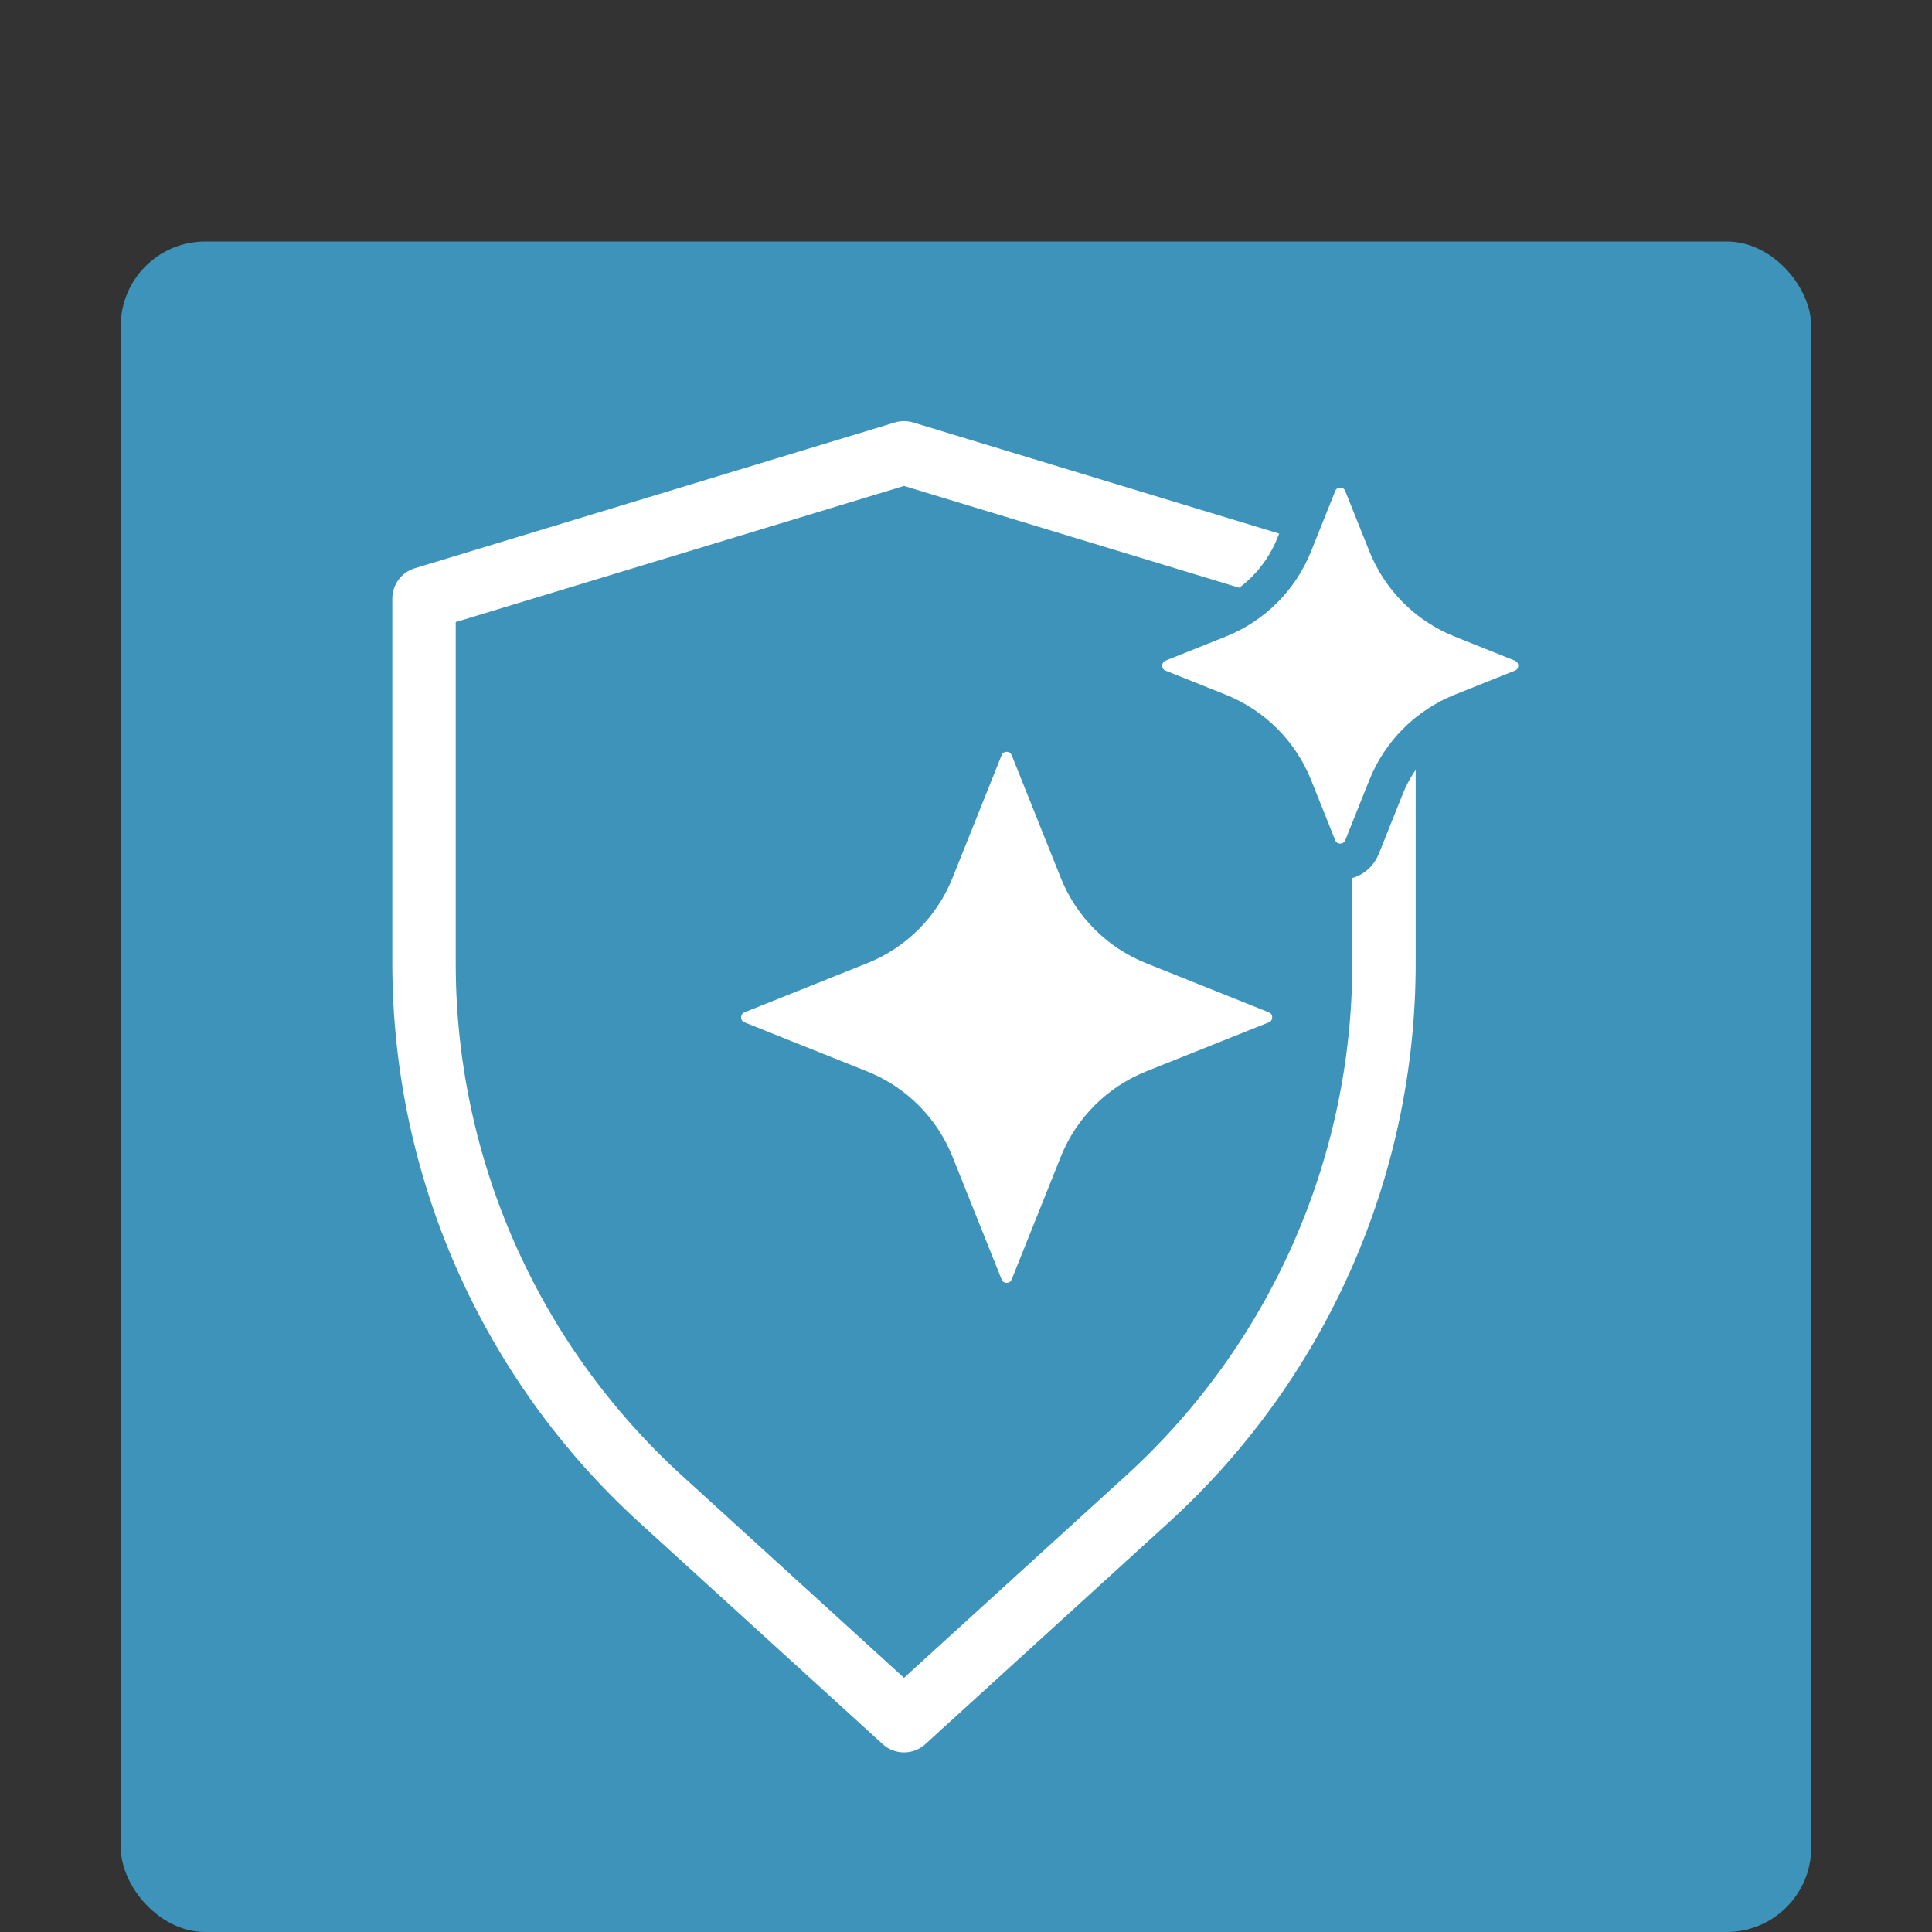
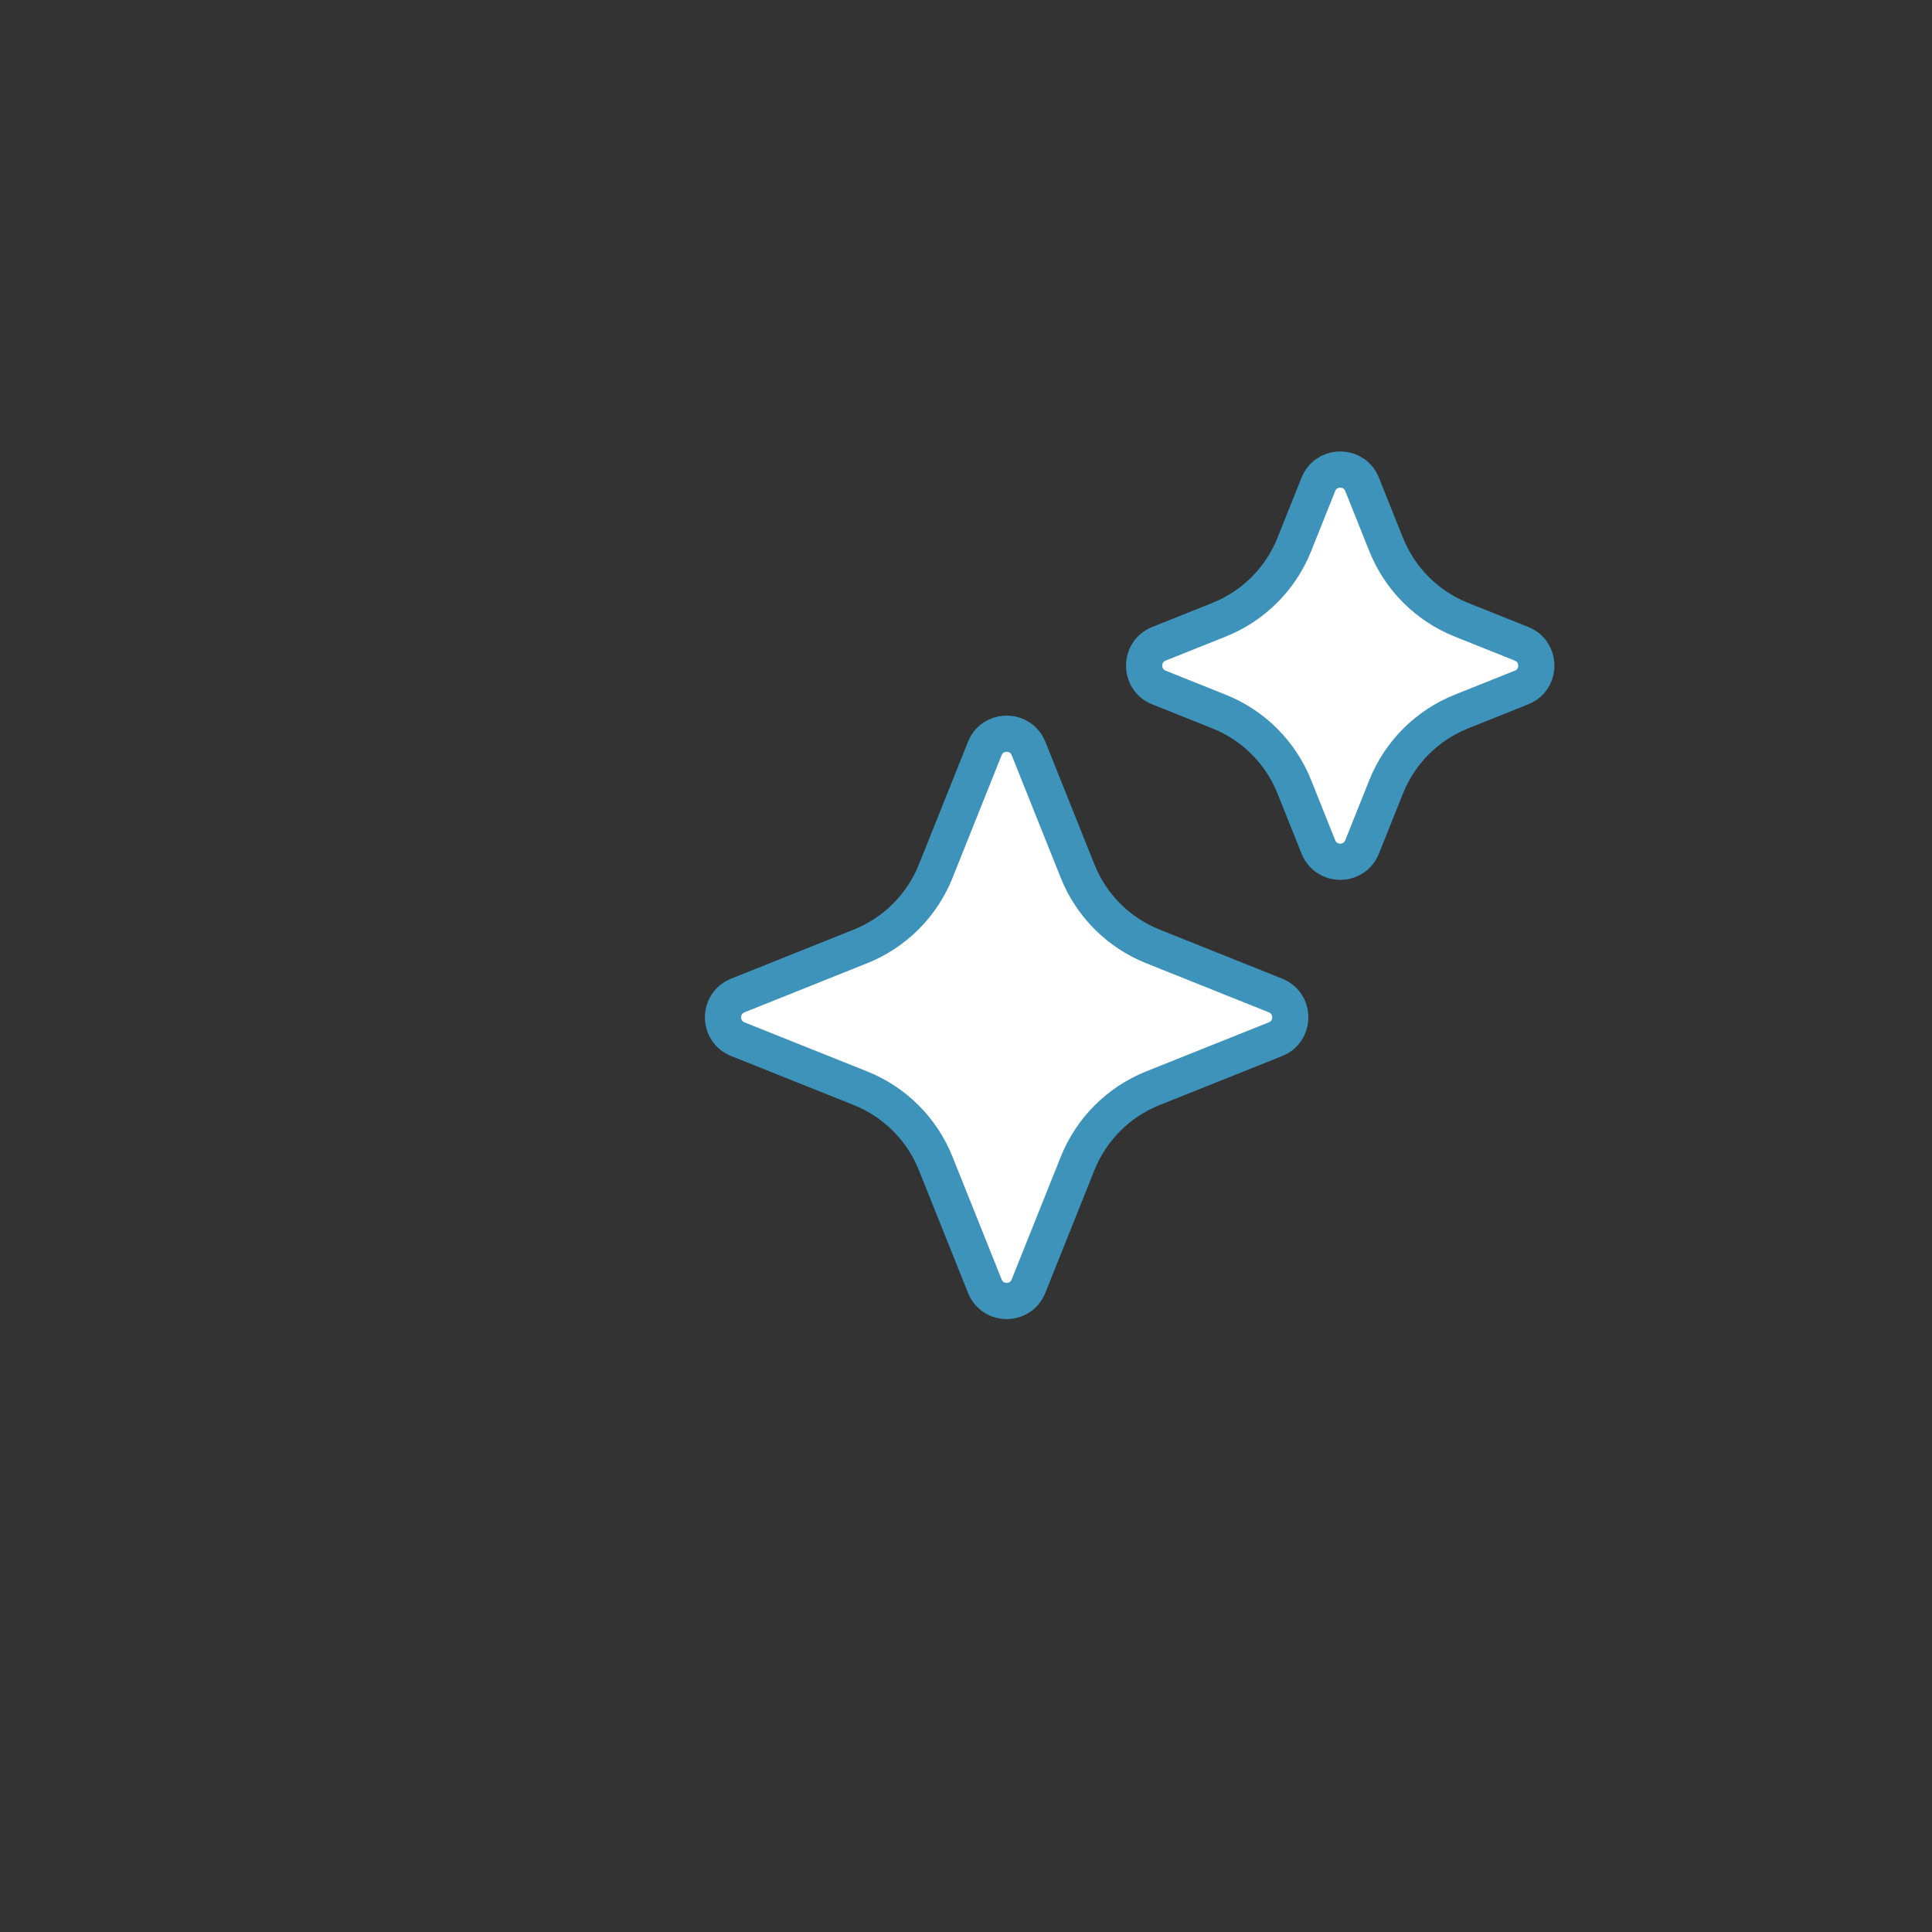
<svg xmlns="http://www.w3.org/2000/svg" width="80" height="80" viewBox="0 0 80 80" fill="none">
  <rect x="0" y="0" width="80" height="80" fill="#333333" stroke="none" />
-   <rect x="5" y="10" width="70" height="70" rx="3.5" fill="#3D93B9" />
-   <path d="M17.558 24.785L37.433 18.75L57.308 24.785V39.893C57.308 48.335 53.751 56.387 47.509 62.072L37.433 71.25L27.356 62.072C21.115 56.387 17.558 48.335 17.558 39.893V24.785Z" stroke="white" stroke-width="2.625" stroke-linejoin="round" />
  <path d="M63.147 26.728C63.817 27.126 63.769 28.162 63.003 28.468L60.511 29.465C59.091 30.033 57.966 31.158 57.398 32.578L56.401 35.07C56.074 35.887 54.918 35.886 54.591 35.07L53.594 32.578C53.026 31.158 51.901 30.033 50.481 29.465L47.989 28.468C47.172 28.142 47.172 26.985 47.989 26.658L50.481 25.661C51.901 25.093 53.026 23.968 53.594 22.548L54.591 20.056C54.897 19.29 55.933 19.242 56.331 19.913L56.401 20.056L57.398 22.548C57.966 23.968 59.091 25.093 60.511 25.661L63.003 26.658L63.147 26.728Z" fill="white" stroke="#3D93B9" stroke-width="1.5" />
  <path d="M52.959 41.291C53.629 41.689 53.581 42.724 52.815 43.031L47.734 45.063C46.315 45.631 45.19 46.756 44.622 48.176L42.588 53.257C42.261 54.074 41.106 54.074 40.779 53.257L38.745 48.176C38.177 46.756 37.053 45.631 35.633 45.063L30.552 43.031C29.735 42.704 29.735 41.548 30.552 41.221L35.633 39.187C37.053 38.619 38.178 37.494 38.745 36.075L40.778 30.994C41.085 30.228 42.121 30.18 42.518 30.85L42.589 30.994L44.622 36.075C45.19 37.494 46.314 38.619 47.734 39.187L52.816 41.221L52.959 41.291Z" fill="white" stroke="#3D93B9" stroke-width="1.5" />
</svg>